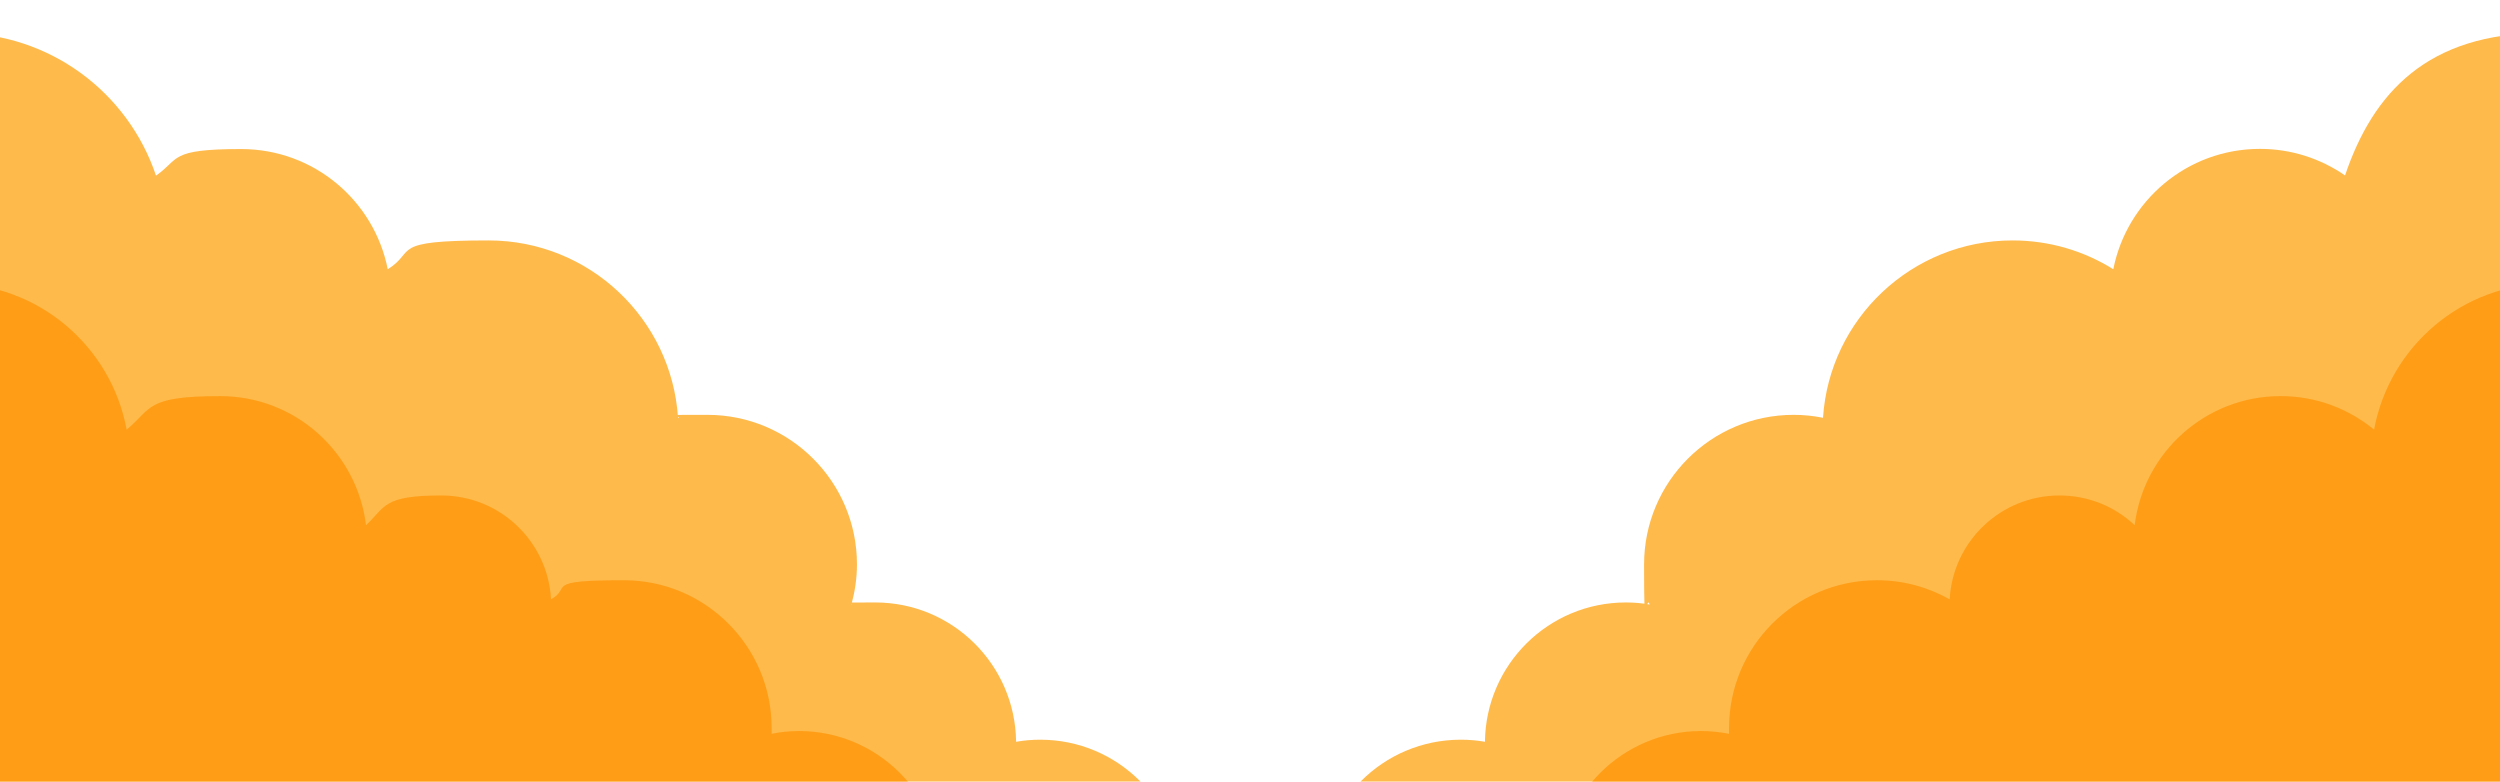
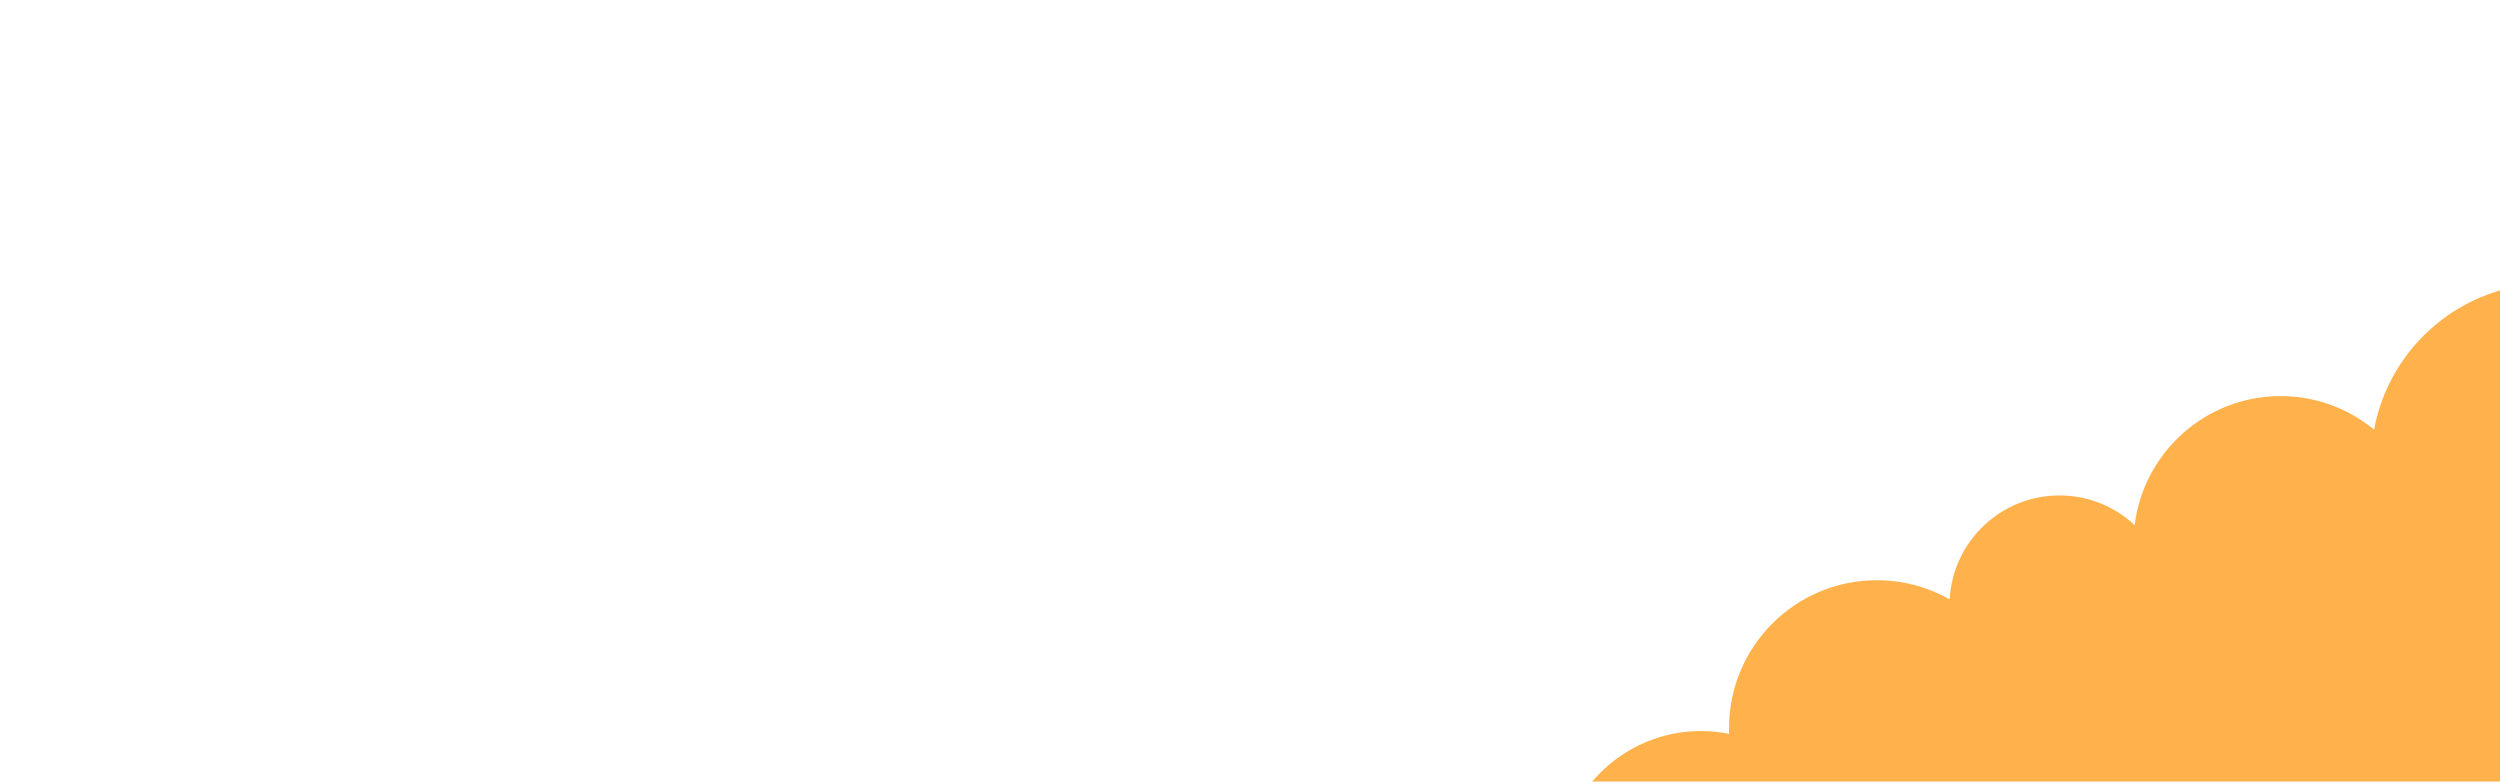
<svg xmlns="http://www.w3.org/2000/svg" id="_レイヤー_2" version="1.1" viewBox="0 0 1439.1 450">
  <defs>
    <style>
      .st0 {
        fill: none;
      }

      .st1 {
        fill: #ff9200;
      }

      .st2 {
        clip-path: url(#clippath-1);
      }

      .st3 {
        fill: #ff9c00;
      }

      .st4 {
        opacity: .7;
      }

      .st5 {
        clip-path: url(#clippath);
      }
    </style>
    <clipPath id="clippath">
-       <rect class="st0" x="-.1" width="720" height="450" />
-     </clipPath>
+       </clipPath>
    <clipPath id="clippath-1">
      <rect class="st0" x="719.9" y="0" width="720" height="450" />
    </clipPath>
  </defs>
  <g id="_レイヤー_2-2">
    <g class="st5">
      <g>
        <g class="st4">
-           <path class="st3" d="M598.8,425.8c-4.8,0-9.4.4-13.9,1.2-.5-44.4-36.6-80.2-81.1-80.2s-9.2.4-13.7,1.2c2-7.4,3.2-15.1,3.2-23.1,0-47.6-38.6-86.1-86.1-86.1s-11.4.6-16.9,1.7c-3.7-57-51.1-102.1-109.1-102.1s-41.1,6.1-58,16.6c-7.8-39.5-42.6-69.2-84.4-69.2s-35.1,5.7-49,15.3C73.8,53.3,28.7,19-24.5,19s-120.6,54-120.6,120.6,17.4,71.6,44.6,93.7l-4.4,314.7h633.8c14.1,23.9,40.1,40,69.9,40,44.8,0,81.1-36.3,81.1-81.1s-36.3-81.1-81.1-81.1Z" />
-         </g>
+           </g>
        <g class="st4">
-           <path class="st1" d="M460.3,420.8c-5.5,0-10.9.5-16.1,1.6v-3.3c0-47-38.1-85.1-85.1-85.1s-29.5,4-41.9,11c-1.8-33.4-29.4-59.8-63.2-59.8s-31.9,6.5-43.3,17.1c-5.1-41.9-40.7-74.3-84-74.3s-39.1,7.2-53.8,19.3c-8.8-47.9-50.8-84.2-101.3-84.2s-103,46.1-103,103,46.1,103,103,103,3.2,0,4.8-.1l-2.9,154.7h407c9.2,35.3,41.3,61.3,79.4,61.3s82.1-36.8,82.1-82.1-36.8-82.1-82.1-82.1h.4Z" />
-         </g>
+           </g>
      </g>
    </g>
    <g class="st2">
      <g>
        <g class="st4">
-           <path class="st3" d="M1584.9,139.7c0-66.6-54-120.7-120.7-120.7s-98.2,34.3-114.3,82c-13.9-9.6-30.8-15.3-49-15.3-41.8,0-76.6,29.8-84.4,69.3-16.8-10.5-36.7-16.6-58-16.6-57.9,0-105.4,45.1-109.1,102.1-5.5-1.1-11.1-1.7-16.9-1.7-47.6,0-86.1,38.6-86.1,86.1s1.1,15.8,3.2,23.1c-4.4-.8-9-1.2-13.7-1.2-44.5,0-80.6,35.8-81.1,80.2-4.5-.8-9.2-1.2-13.9-1.2-44.8,0-81.1,36.3-81.1,81.1s36.3,81.1,81.1,81.1,55.8-16,69.9-40h633.8l-4.4-314.7c27.2-22.1,44.6-55.9,44.6-93.7h.1Z" />
-         </g>
+           </g>
        <g class="st4">
          <path class="st1" d="M1467.9,163.1c-50.5,0-92.4,36.3-101.3,84.2-14.6-12-33.3-19.3-53.8-19.3-43.2,0-78.9,32.5-84,74.3-11.3-10.6-26.5-17.1-43.3-17.1-33.8,0-61.4,26.5-63.2,59.8-12.4-7-26.6-11-41.9-11-47,0-85.1,38.1-85.1,85.1v3.3c-5.2-1-10.6-1.6-16.1-1.6-45.3,0-82.1,36.8-82.1,82.1s36.8,82.1,82.1,82.1,70.2-26,79.4-61.3h407l-2.9-154.7c1.6,0,3.2.1,4.8.1,56.9,0,103-46.1,103-103s-46.1-103-103-103h.4Z" />
        </g>
      </g>
    </g>
  </g>
</svg>